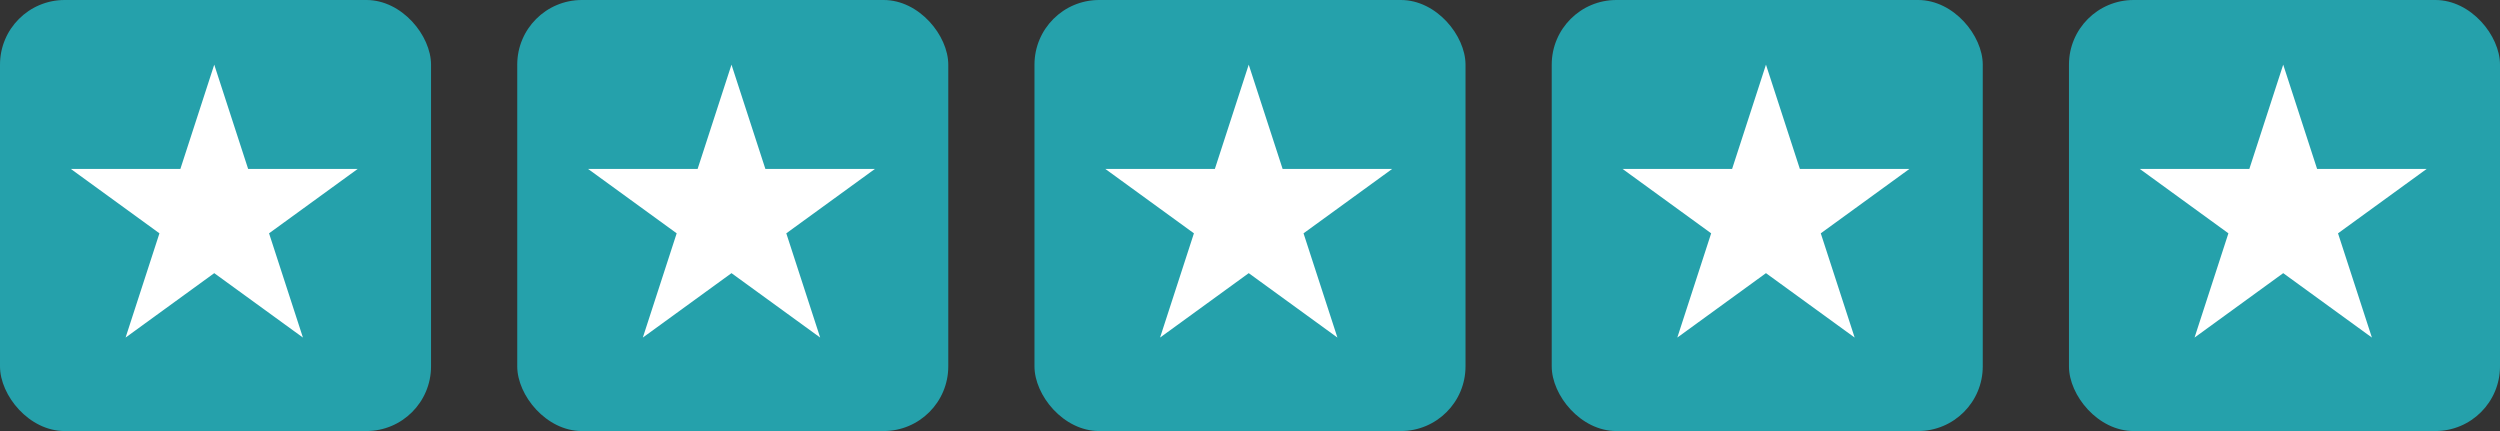
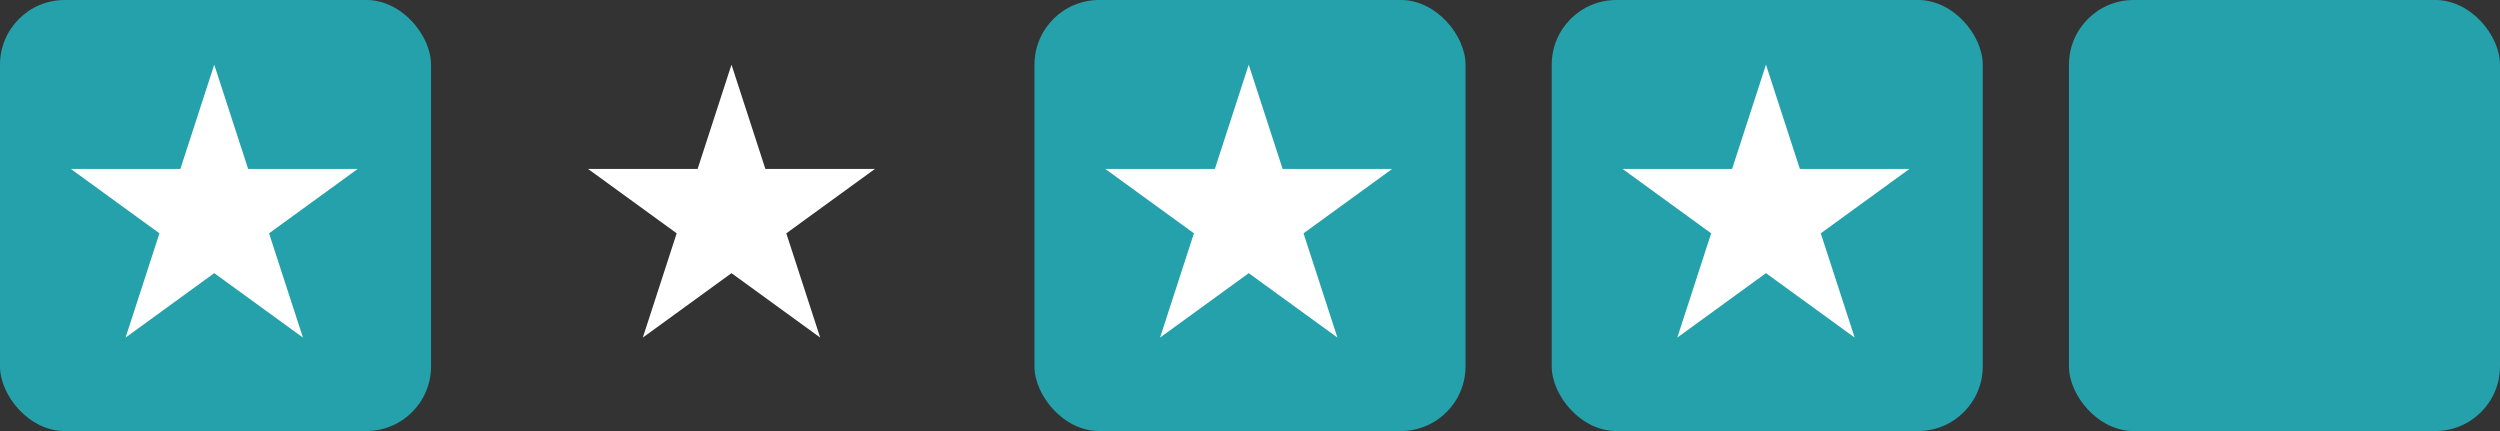
<svg xmlns="http://www.w3.org/2000/svg" width="116" height="20" viewBox="0 0 116 20" fill="none">
  <rect x="0" y="0" width="116" height="20" fill="#333333" stroke="none" />
  <rect width="20" height="20" rx="3" fill="#25A1AB" />
  <path d="M9.941 3L11.513 7.837H16.599L12.484 10.826L14.056 15.663L9.941 12.674L5.827 15.663L7.398 10.826L3.284 7.837H8.37L9.941 3Z" fill="white" />
-   <rect x="24" width="20" height="20" rx="3" fill="#25A1AB" />
  <path d="M33.941 3L35.513 7.837H40.599L36.484 10.826L38.056 15.663L33.941 12.674L29.827 15.663L31.398 10.826L27.284 7.837H32.37L33.941 3Z" fill="white" />
  <rect x="48" width="20" height="20" rx="3" fill="#25A1AB" />
  <path d="M57.941 3L59.513 7.837H64.599L60.484 10.826L62.056 15.663L57.941 12.674L53.827 15.663L55.398 10.826L51.284 7.837H56.37L57.941 3Z" fill="white" />
  <rect x="72" width="20" height="20" rx="3" fill="#25A1AB" />
  <path d="M81.941 3L83.513 7.837H88.599L84.484 10.826L86.056 15.663L81.941 12.674L77.827 15.663L79.398 10.826L75.284 7.837H80.37L81.941 3Z" fill="white" />
  <rect x="96" width="20" height="20" rx="3" fill="#25A1AB" />
-   <path d="M105.941 3L107.513 7.837H112.599L108.484 10.826L110.056 15.663L105.941 12.674L101.827 15.663L103.398 10.826L99.284 7.837H104.37L105.941 3Z" fill="white" />
</svg>